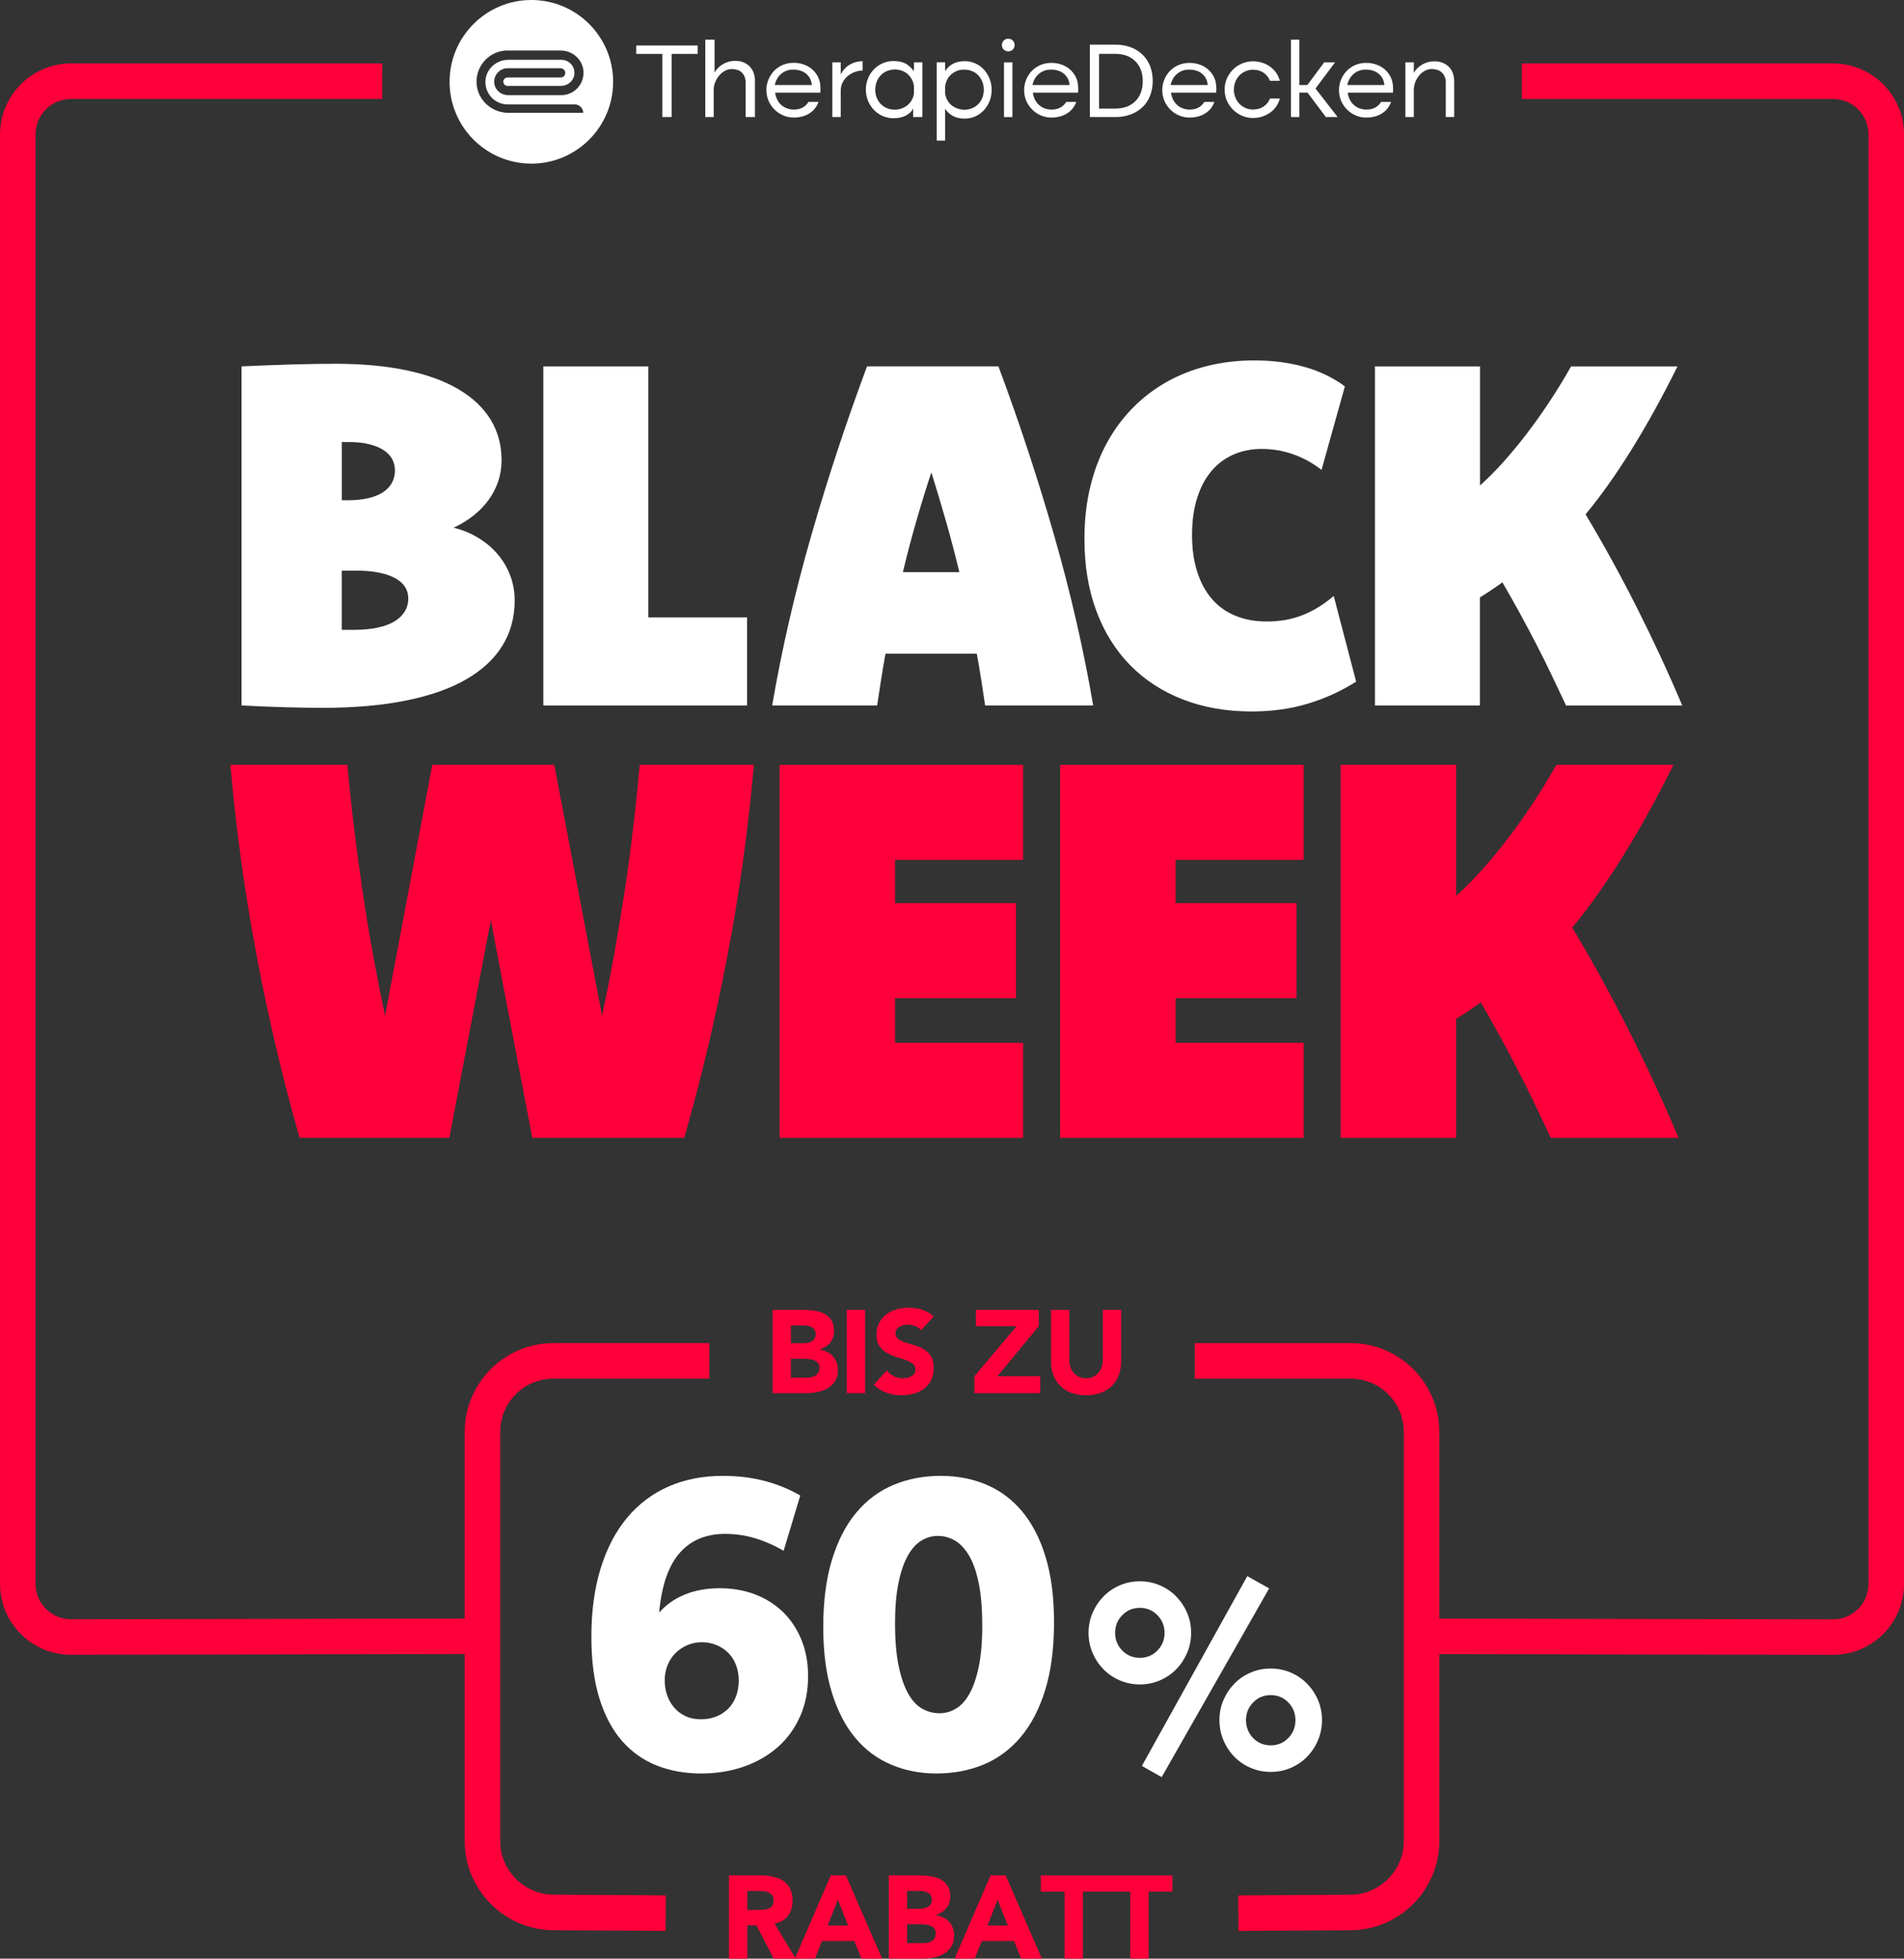
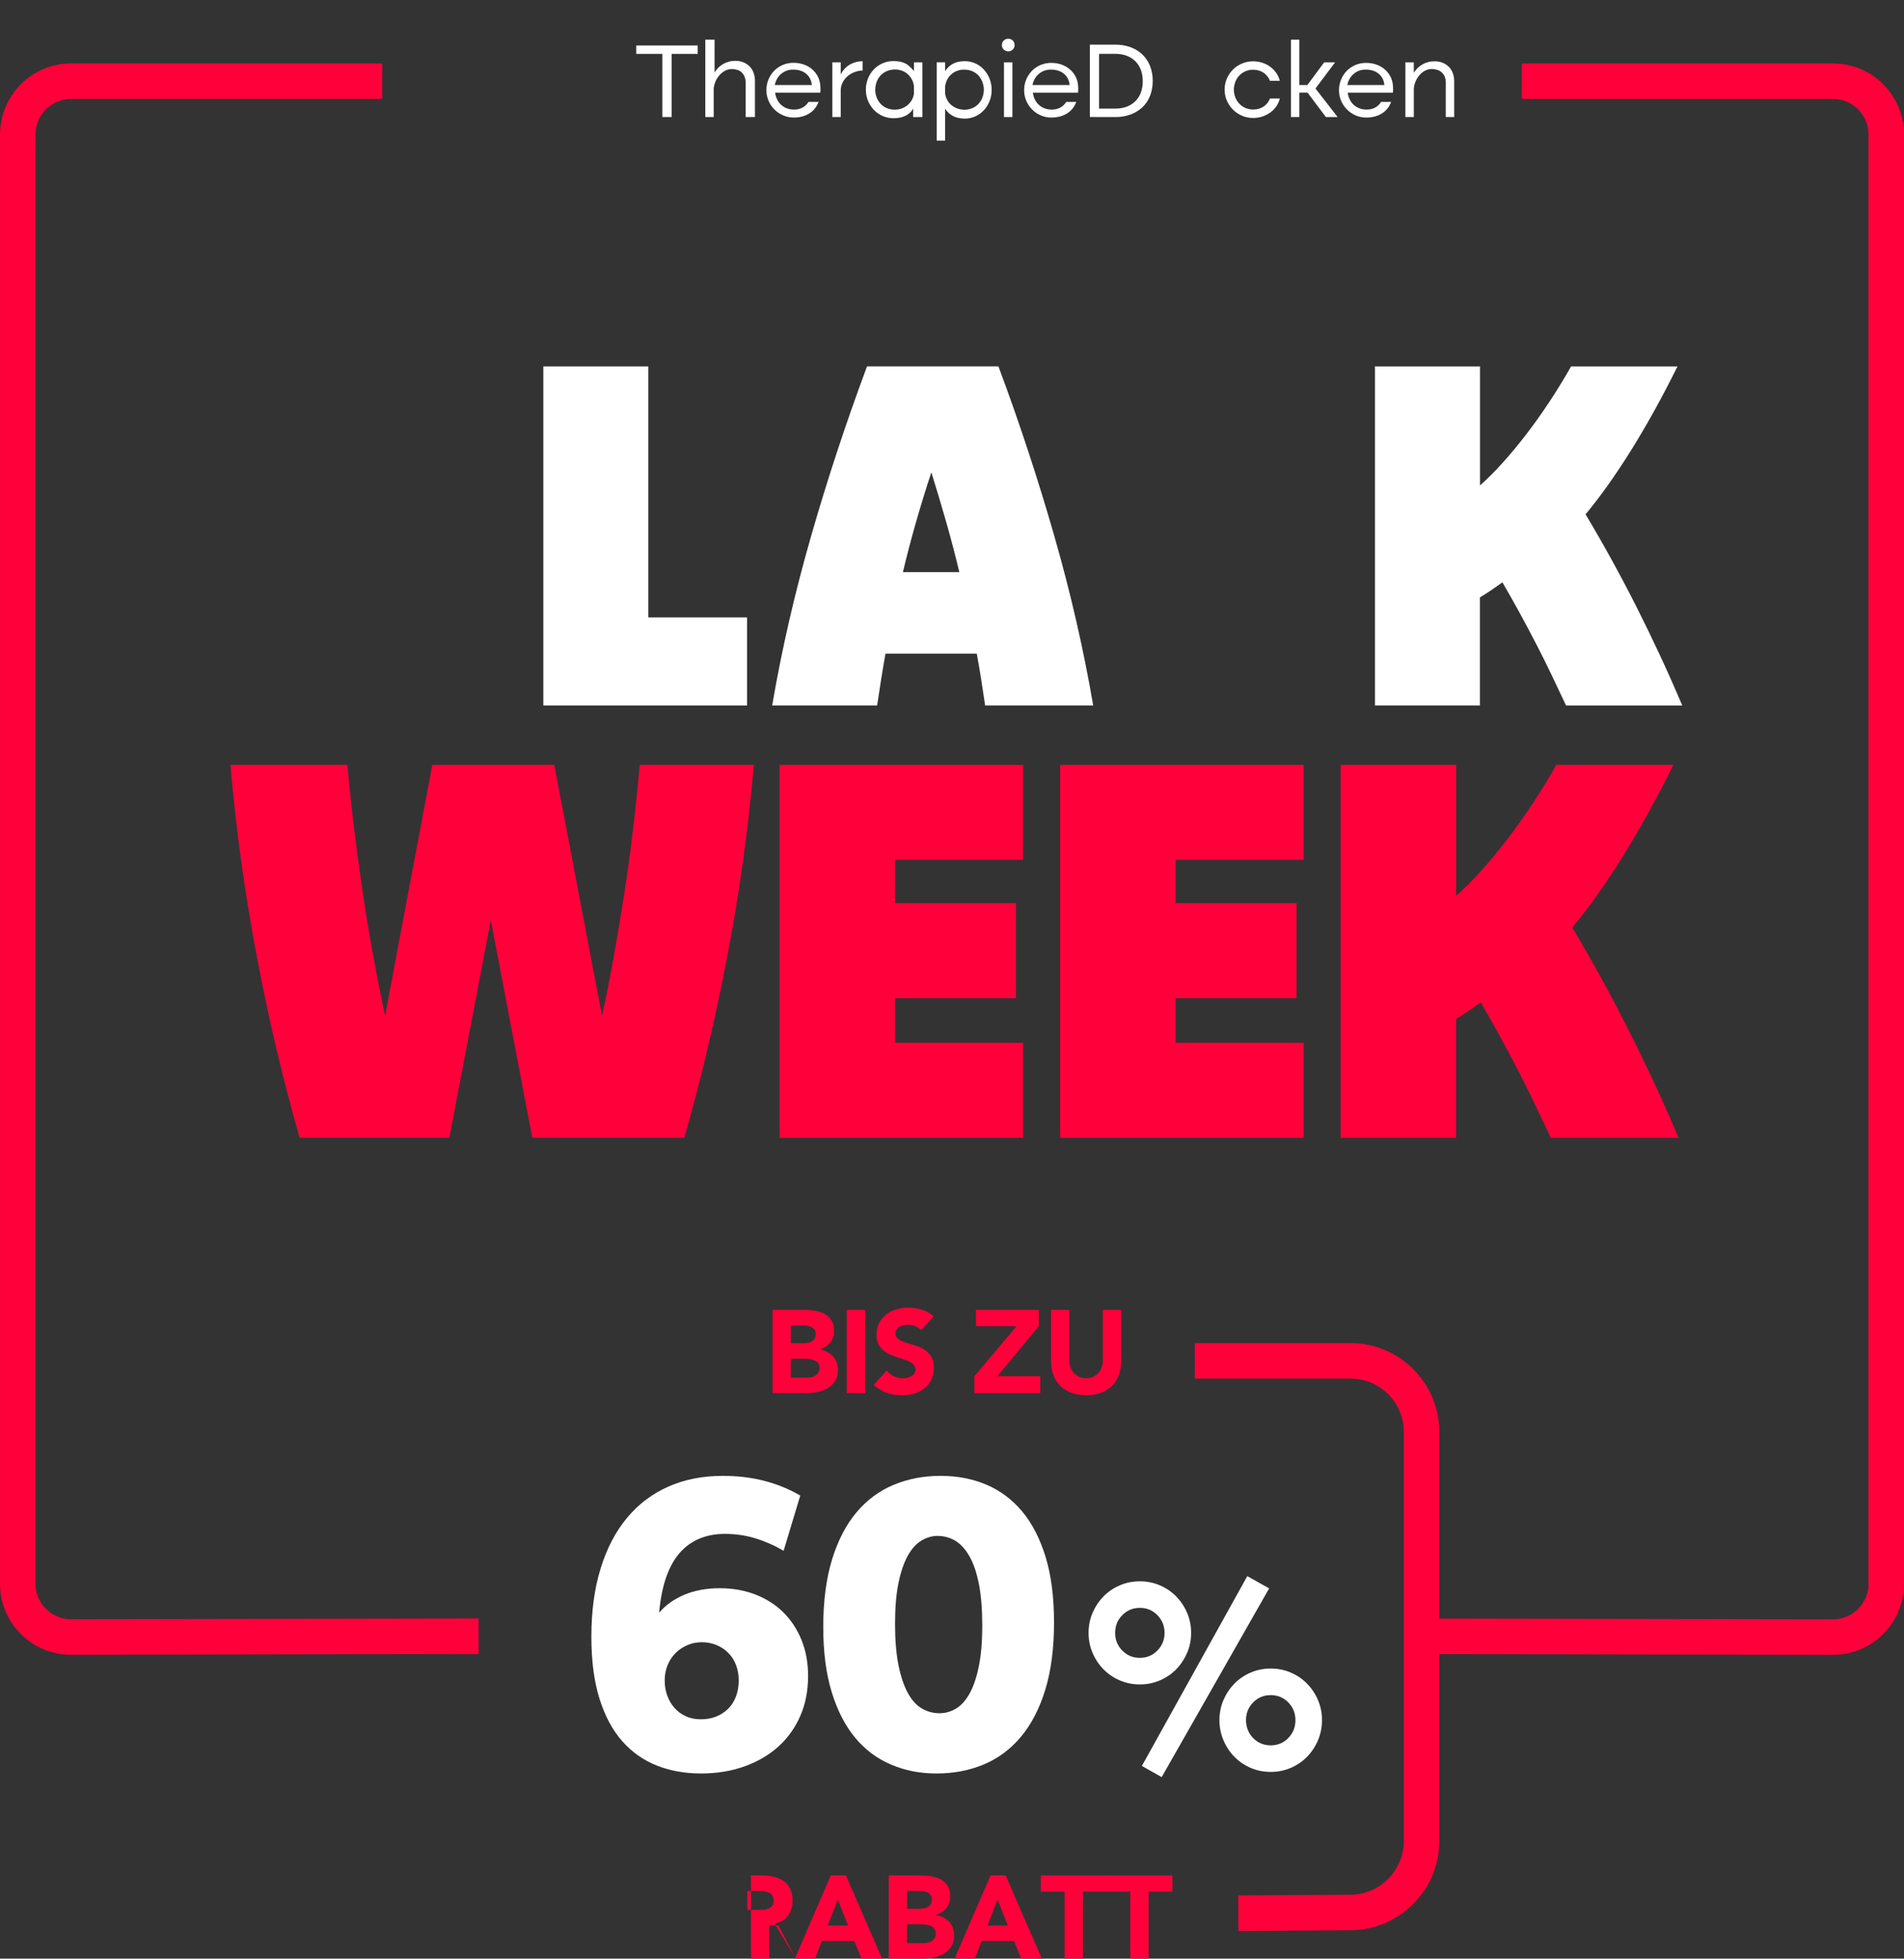
<svg xmlns="http://www.w3.org/2000/svg" viewBox="0 0 595.57 612.38" data-name="Capa 2" id="Capa_2">
  <rect x="0" y="0" width="595.57" height="612.38" fill="#333333" stroke="none" />
  <defs>
    <style>
      .cls-1 {
        fill: #ff003a;
      }

      .cls-2 {
        fill: #fff;
      }
    </style>
  </defs>
  <g data-name="Layer 2" id="Layer_2">
    <g>
-       <path d="M75.56,114.55c5.32-.25,10.56-.45,15.71-.6,5.15-.15,9.64-.22,13.47-.22,8.46,0,15.93.68,22.42,2.05,6.49,1.37,11.94,3.36,16.34,5.97,4.4,2.61,7.73,5.78,10,9.51,2.26,3.73,3.39,7.93,3.39,12.61,0,2.34-.35,4.54-1.04,6.6-.7,2.06-1.69,3.99-2.98,5.78-1.29,1.79-2.86,3.42-4.7,4.89-1.84,1.47-3.93,2.75-6.27,3.84,2.79.7,5.35,1.75,7.68,3.17,2.34,1.42,4.35,3.11,6.04,5.07,1.69,1.97,3.01,4.18,3.95,6.64.94,2.46,1.42,5.09,1.42,7.87,0,5.27-1.28,9.99-3.84,14.14-2.56,4.15-6.35,7.67-11.38,10.56-5.02,2.89-11.29,5.09-18.8,6.6-7.51,1.52-16.19,2.28-26.04,2.28-3.38,0-7.3-.06-11.75-.19-4.45-.12-8.99-.31-13.62-.56v-106.02ZM106.89,156.41h1.87c2.39,0,4.5-.21,6.34-.63,1.84-.42,3.38-1.03,4.63-1.83,1.24-.8,2.19-1.78,2.84-2.95.65-1.17.97-2.47.97-3.92,0-1.34-.31-2.56-.93-3.66-.62-1.09-1.56-2.03-2.8-2.8-1.24-.77-2.76-1.37-4.55-1.79-1.79-.42-3.86-.63-6.19-.63h-2.16v18.21ZM106.89,196.92h3.81c2.74,0,5.17-.22,7.31-.67,2.14-.45,3.92-1.09,5.33-1.94,1.42-.85,2.5-1.88,3.25-3.1.75-1.22,1.12-2.6,1.12-4.14,0-1.34-.35-2.55-1.04-3.62-.7-1.07-1.74-1.98-3.13-2.72-1.39-.75-3.1-1.32-5.11-1.72-2.01-.4-4.36-.6-7.05-.6h-4.48v18.5Z" class="cls-2" />
      <path d="M202.79,193.04h30.89v27.53h-63.72v-106.02h32.83v78.49Z" class="cls-2" />
      <path d="M312.31,114.55c6.52,17.46,12.34,35.13,17.47,53.01,5.13,17.88,9.18,35.55,12.17,53.01h-33.8c-.4-2.69-.81-5.38-1.23-8.1-.42-2.71-.88-5.41-1.38-8.1h-28.56c-.5,2.79-.96,5.51-1.38,8.17-.42,2.66-.83,5.33-1.23,8.02h-32.83c2.98-17.46,7.05-35.13,12.19-53.01,5.14-17.88,10.97-35.55,17.48-53.01h41.11ZM300.08,178.87c-1.25-5.22-2.62-10.45-4.11-15.67-1.5-5.22-3.04-10.4-4.64-15.52-1.7,5.12-3.29,10.3-4.79,15.52-1.5,5.22-2.87,10.45-4.11,15.67h17.65Z" class="cls-2" />
-       <path d="M413.39,146.93c-2.64-2.09-5.56-3.7-8.77-4.85-3.21-1.14-6.5-1.72-9.89-1.72s-6.19.59-8.88,1.75c-2.69,1.17-4.99,2.89-6.9,5.15-1.92,2.26-3.41,5.07-4.48,8.43-1.07,3.36-1.6,7.2-1.6,11.53s.52,8.08,1.57,11.42c1.04,3.33,2.56,6.17,4.55,8.51,1.99,2.34,4.44,4.12,7.35,5.33,2.91,1.22,6.2,1.83,9.89,1.83,2.04,0,3.98-.16,5.82-.48,1.84-.32,3.62-.82,5.33-1.49,1.72-.67,3.38-1.5,5-2.5,1.62-.99,3.22-2.16,4.81-3.51l7.01,26.79c-4.73,2.98-9.79,5.29-15.18,6.9-5.4,1.62-11.23,2.42-17.5,2.42-7.86,0-15.01-1.24-21.45-3.73-6.44-2.49-11.95-6.06-16.53-10.71-4.58-4.65-8.11-10.31-10.6-16.97-2.49-6.67-3.73-14.18-3.73-22.53,0-5.87.61-11.32,1.83-16.34,1.22-5.02,2.96-9.6,5.22-13.73,2.26-4.13,4.99-7.8,8.17-11.01,3.18-3.21,6.74-5.91,10.67-8.1,3.93-2.19,8.18-3.84,12.76-4.96,4.58-1.12,9.38-1.68,14.4-1.68,5.77,0,11.05.68,15.85,2.05,4.8,1.37,8.99,3.39,12.57,6.08l-7.31,26.11Z" class="cls-2" />
      <path d="M430.12,114.55h32.83v37.23c2.39-2.14,4.79-4.54,7.18-7.2,2.39-2.66,4.79-5.55,7.18-8.65,2.39-3.11,4.78-6.44,7.14-10,2.37-3.56,4.7-7.35,6.99-11.38h33.28c-4.73,9.55-9.54,18.24-14.42,26.08-4.88,7.83-9.66,14.56-14.34,20.18,5.58,9.3,10.92,19,16.02,29.1,5.1,10.1,9.85,20.32,14.23,30.67h-36.34c-1.6-3.38-3.16-6.66-4.68-9.85-1.52-3.18-3.09-6.34-4.72-9.48-1.62-3.13-3.29-6.28-5.02-9.44-1.72-3.16-3.56-6.4-5.5-9.74-1.25.9-2.44,1.73-3.59,2.5-1.14.77-2.29,1.51-3.44,2.2v33.8h-32.83v-106.02Z" class="cls-2" />
      <path d="M235.81,239.13c-1.75,20.08-4.5,39.95-8.26,59.62-3.75,19.67-8.26,38.67-13.51,56.99h-47.54l-12.97-68.03-12.97,68.03h-46.84c-5.25-18.33-9.73-37.33-13.45-56.99-3.72-19.67-6.45-39.54-8.2-59.62h36.6c.6,6.73,1.31,13.45,2.13,20.15.82,6.7,1.72,13.35,2.7,19.94.98,6.59,2.06,13.09,3.23,19.49,1.17,6.4,2.41,12.69,3.72,18.87l14.77-78.45h38.16l14.94,78.45c1.32-6.13,2.55-12.39,3.71-18.79,1.15-6.4,2.24-12.9,3.25-19.49,1.02-6.59,1.92-13.25,2.72-19.98.8-6.73,1.5-13.46,2.1-20.19h35.7Z" class="cls-1" />
      <path d="M320.03,268.84h-40.05v13.54h37.83v29.71h-37.83v13.95h40.05v29.71h-76.16v-116.61h76.16v29.71Z" class="cls-1" />
      <path d="M407.78,268.84h-40.05v13.54h37.83v29.71h-37.83v13.95h40.05v29.71h-76.16v-116.61h76.16v29.71Z" class="cls-1" />
      <path d="M419.38,239.13h36.11v40.95c2.63-2.35,5.27-4.99,7.9-7.92,2.63-2.93,5.26-6.1,7.9-9.52,2.63-3.42,5.25-7.08,7.86-11,2.61-3.91,5.17-8.08,7.69-12.51h36.6c-5.2,10.5-10.49,20.06-15.86,28.68-5.37,8.62-10.63,16.02-15.78,22.2,6.13,10.23,12.01,20.9,17.62,32.01,5.61,11.11,10.83,22.35,15.65,33.73h-39.97c-1.76-3.72-3.47-7.33-5.15-10.83-1.67-3.5-3.4-6.98-5.19-10.42-1.78-3.45-3.62-6.91-5.52-10.38-1.89-3.47-3.91-7.04-6.05-10.71-1.37.98-2.69,1.9-3.94,2.75-1.26.85-2.52,1.66-3.78,2.42v37.18h-36.11v-116.61Z" class="cls-1" />
      <path d="M22.18,517.38c-5.9,0-11.46-2.31-15.65-6.49-4.21-4.2-6.52-9.77-6.52-15.68V42.04c0-12.24,9.96-22.21,22.21-22.21h97.34v11.1H22.21c-6.12,0-11.1,4.98-11.1,11.1v453.16c0,2.95,1.16,5.72,3.26,7.82,2.1,2.1,4.87,3.25,7.81,3.25h.02l127.5-.22.02,11.1-127.5.22h-.04Z" class="cls-1" />
      <path d="M573.4,517.38h-.04l-127.55-.22.02-11.1,127.55.22h.02c2.94,0,5.71-1.15,7.81-3.25,2.1-2.1,3.26-4.88,3.26-7.82V42.04c0-6.12-4.98-11.1-11.1-11.1h-97.34v-11.1h97.34c12.24,0,22.21,9.96,22.21,22.21v453.16c0,5.91-2.32,11.48-6.52,15.68-4.2,4.19-9.75,6.49-15.65,6.49Z" class="cls-1" />
-       <path d="M228.03,586.35h10.07c1.32,0,2.58.13,3.77.39,1.19.26,2.23.69,3.13,1.29.89.6,1.61,1.41,2.13,2.43.53,1.02.79,2.29.79,3.81,0,1.84-.48,3.4-1.43,4.69-.96,1.29-2.35,2.1-4.19,2.44l6.62,10.99h-6.88l-5.44-10.41h-2.83v10.41h-5.74v-26.03ZM233.77,597.13h3.38c.51,0,1.06-.02,1.64-.06.58-.04,1.1-.15,1.56-.33.47-.18.85-.47,1.16-.86.31-.39.46-.94.46-1.65,0-.66-.13-1.19-.4-1.58-.27-.39-.61-.69-1.03-.9-.42-.21-.9-.35-1.43-.42-.54-.07-1.07-.11-1.58-.11h-3.75v5.92Z" class="cls-1" />
+       <path d="M228.03,586.35h10.07c1.32,0,2.58.13,3.77.39,1.19.26,2.23.69,3.13,1.29.89.6,1.61,1.41,2.13,2.43.53,1.02.79,2.29.79,3.81,0,1.84-.48,3.4-1.43,4.69-.96,1.29-2.35,2.1-4.19,2.44l6.62,10.99l-5.44-10.41h-2.83v10.41h-5.74v-26.03ZM233.77,597.13h3.38c.51,0,1.06-.02,1.64-.06.58-.04,1.1-.15,1.56-.33.47-.18.85-.47,1.16-.86.31-.39.46-.94.46-1.65,0-.66-.13-1.19-.4-1.58-.27-.39-.61-.69-1.03-.9-.42-.21-.9-.35-1.43-.42-.54-.07-1.07-.11-1.58-.11h-3.75v5.92Z" class="cls-1" />
      <path d="M259.87,586.35h4.74l11.32,26.03h-6.47l-2.24-5.52h-10.11l-2.17,5.52h-6.32l11.25-26.03ZM262.08,593.93l-3.16,8.09h6.36l-3.2-8.09Z" class="cls-1" />
      <path d="M278,586.35h9.71c1.13,0,2.26.08,3.4.24,1.14.16,2.16.48,3.07.96.91.48,1.64,1.15,2.21,2,.56.86.85,2,.85,3.42s-.41,2.69-1.23,3.66c-.82.97-1.91,1.66-3.25,2.08v.07c.86.12,1.64.36,2.33.72.7.36,1.3.81,1.8,1.36.5.55.89,1.19,1.16,1.93.27.74.4,1.52.4,2.35,0,1.37-.29,2.52-.88,3.44s-1.35,1.66-2.28,2.22c-.93.56-1.98.97-3.14,1.21-1.16.25-2.32.37-3.48.37h-10.66v-26.03ZM283.74,596.76h4.15c.44,0,.88-.05,1.31-.15.43-.1.81-.26,1.16-.48s.62-.51.83-.88.31-.81.31-1.32-.12-.99-.35-1.34c-.23-.36-.53-.63-.9-.83-.37-.2-.78-.34-1.25-.42-.47-.09-.92-.13-1.36-.13h-3.9v5.55ZM283.74,607.53h5.15c.44,0,.89-.05,1.34-.15.45-.1.86-.27,1.23-.51.37-.24.67-.56.9-.96.23-.39.35-.87.35-1.43,0-.61-.15-1.11-.46-1.49-.31-.38-.69-.67-1.16-.86-.47-.2-.97-.33-1.51-.4-.54-.07-1.04-.11-1.51-.11h-4.34v5.92Z" class="cls-1" />
      <path d="M309.84,586.35h4.74l11.32,26.03h-6.47l-2.24-5.52h-10.11l-2.17,5.52h-6.32l11.25-26.03ZM312.05,593.93l-3.16,8.09h6.36l-3.2-8.09Z" class="cls-1" />
      <path d="M333,591.43h-7.43v-5.07h20.59v5.07h-7.43v20.96h-5.74v-20.96Z" class="cls-1" />
      <path d="M353.56,591.43h-7.43v-5.07h20.59v5.07h-7.43v20.96h-5.74v-20.96Z" class="cls-1" />
      <path d="M241.66,409.54h9.71c1.13,0,2.26.08,3.4.24,1.14.16,2.16.48,3.07.96.91.48,1.64,1.15,2.21,2,.56.86.85,2,.85,3.42s-.41,2.69-1.23,3.66c-.82.97-1.91,1.66-3.25,2.08v.07c.86.12,1.64.36,2.33.72.7.36,1.3.81,1.8,1.36.5.55.89,1.19,1.16,1.93.27.74.4,1.52.4,2.35,0,1.37-.29,2.52-.88,3.44s-1.35,1.66-2.28,2.22c-.93.56-1.98.97-3.14,1.21-1.16.25-2.32.37-3.48.37h-10.66v-26.03ZM247.39,419.95h4.15c.44,0,.88-.05,1.31-.15.43-.1.81-.26,1.16-.48s.62-.51.83-.88.31-.81.31-1.32-.12-.99-.35-1.34c-.23-.36-.53-.63-.9-.83-.37-.2-.78-.34-1.25-.42-.47-.09-.92-.13-1.36-.13h-3.9v5.55ZM247.39,430.72h5.15c.44,0,.89-.05,1.34-.15.45-.1.86-.27,1.23-.51.37-.24.67-.56.9-.96.23-.39.35-.87.35-1.43,0-.61-.15-1.11-.46-1.49-.31-.38-.69-.67-1.16-.86-.47-.2-.97-.33-1.51-.4-.54-.07-1.04-.11-1.51-.11h-4.34v5.92Z" class="cls-1" />
      <path d="M264.86,409.54h5.74v26.03h-5.74v-26.03Z" class="cls-1" />
      <path d="M288.13,415.9c-.47-.59-1.1-1.02-1.89-1.31-.8-.28-1.55-.42-2.26-.42-.42,0-.85.05-1.29.15-.44.1-.86.25-1.25.46-.39.21-.71.48-.96.83-.25.34-.37.76-.37,1.25,0,.78.29,1.39.88,1.8.59.42,1.33.77,2.22,1.07.89.29,1.86.59,2.89.88s1.99.71,2.89,1.25c.89.54,1.64,1.26,2.22,2.17.59.91.88,2.12.88,3.64s-.27,2.71-.81,3.79c-.54,1.08-1.27,1.97-2.19,2.68-.92.71-1.99,1.24-3.2,1.58-1.21.34-2.49.51-3.84.51-1.69,0-3.26-.26-4.71-.77-1.45-.51-2.79-1.35-4.04-2.5l4.08-4.49c.59.78,1.33,1.39,2.22,1.82.89.43,1.82.64,2.78.64.47,0,.94-.06,1.42-.17.48-.11.91-.28,1.29-.5.38-.22.69-.5.92-.85.23-.34.35-.75.35-1.21,0-.78-.3-1.4-.9-1.86-.6-.45-1.35-.84-2.26-1.16-.91-.32-1.89-.64-2.94-.96-1.05-.32-2.04-.75-2.94-1.29-.91-.54-1.66-1.25-2.26-2.13s-.9-2.05-.9-3.49.28-2.62.83-3.68c.55-1.05,1.29-1.94,2.21-2.65.92-.71,1.98-1.24,3.18-1.6,1.2-.35,2.44-.53,3.71-.53,1.47,0,2.89.21,4.27.62,1.37.42,2.61,1.12,3.71,2.1l-3.93,4.3Z" class="cls-1" />
      <path d="M304.79,430.28l13.2-15.66h-12.72v-5.07h19.67v5.07l-12.94,15.66h13.38v5.29h-20.59v-5.29Z" class="cls-1" />
      <path d="M350.71,425.53c0,1.54-.23,2.97-.7,4.27-.47,1.3-1.16,2.43-2.08,3.38-.92.96-2.06,1.7-3.44,2.24-1.37.54-2.95.81-4.74.81s-3.41-.27-4.78-.81c-1.37-.54-2.52-1.29-3.44-2.24-.92-.96-1.61-2.08-2.08-3.38-.47-1.3-.7-2.72-.7-4.27v-15.99h5.74v15.77c0,.81.13,1.56.39,2.24.26.69.62,1.28,1.08,1.78.47.5,1.02.9,1.67,1.18.65.28,1.35.42,2.11.42s1.46-.14,2.1-.42c.64-.28,1.19-.67,1.65-1.18.47-.5.83-1.1,1.08-1.78.26-.69.39-1.43.39-2.24v-15.77h5.74v15.99Z" class="cls-1" />
      <path d="M245.08,484.83c-2.92-1.69-5.89-2.99-8.91-3.9-3.02-.91-6.16-1.36-9.42-1.36-2.88,0-5.49.48-7.83,1.43-2.35.95-4.4,2.4-6.15,4.34-1.76,1.95-3.18,4.44-4.28,7.48-1.1,3.04-1.86,6.7-2.28,10.97v.38c1.01-1.18,2.18-2.24,3.49-3.17,1.31-.93,2.77-1.73,4.38-2.41,1.61-.68,3.33-1.18,5.17-1.52,1.84-.34,3.79-.51,5.87-.51,4.06,0,7.78.66,11.16,1.97,3.38,1.31,6.29,3.16,8.72,5.55,2.43,2.39,4.33,5.28,5.71,8.66,1.37,3.38,2.06,7.15,2.06,11.29,0,4.61-.82,8.78-2.47,12.53-1.65,3.74-3.95,6.94-6.91,9.58-2.96,2.64-6.49,4.69-10.59,6.15-4.1,1.46-8.63,2.19-13.57,2.19s-9.58-.82-13.76-2.47c-4.19-1.65-7.8-4.2-10.85-7.64-3.04-3.45-5.41-7.87-7.1-13.26-1.69-5.39-2.54-11.85-2.54-19.38,0-8.03.97-15.18,2.92-21.44,1.94-6.26,4.7-11.52,8.28-15.79,3.57-4.27,7.89-7.52,12.94-9.74,5.05-2.22,10.71-3.33,16.97-3.33,4.69,0,9.06.53,13.1,1.59,4.04,1.06,7.75,2.58,11.13,4.57l-5.2,17.25ZM219.52,513.44c-1.61,0-3.12.31-4.53.92-1.42.61-2.65,1.45-3.71,2.51-1.06,1.06-1.88,2.32-2.47,3.77-.59,1.46-.89,3.03-.89,4.73s.25,3.2.76,4.66c.51,1.46,1.25,2.75,2.22,3.87.97,1.12,2.16,2.01,3.55,2.66,1.4.66,3,.98,4.82.98s3.38-.3,4.82-.89c1.44-.59,2.67-1.41,3.71-2.44,1.04-1.04,1.84-2.3,2.41-3.81.57-1.5.86-3.16.86-4.98s-.29-3.4-.86-4.88c-.57-1.48-1.37-2.74-2.41-3.77-1.04-1.04-2.26-1.85-3.68-2.44-1.42-.59-2.95-.89-4.6-.89Z" class="cls-2" />
      <path d="M294.24,461.43c5.16,0,9.9.91,14.24,2.73,4.33,1.82,8.08,4.61,11.23,8.37,3.15,3.76,5.6,8.52,7.36,14.27,1.75,5.75,2.63,12.58,2.63,20.49s-.91,15.07-2.73,20.99c-1.82,5.92-4.36,10.83-7.61,14.72-3.26,3.89-7.14,6.78-11.64,8.66-4.5,1.88-9.42,2.82-14.75,2.82s-9.85-.92-14.21-2.76c-4.36-1.84-8.1-4.63-11.23-8.37-3.13-3.74-5.58-8.5-7.36-14.27-1.78-5.77-2.66-12.59-2.66-20.46s.91-15.02,2.73-20.96c1.82-5.94,4.35-10.86,7.61-14.75,3.26-3.89,7.14-6.78,11.64-8.66,4.5-1.88,9.42-2.82,14.75-2.82ZM293.32,480.2c-1.77,0-3.47.49-5.09,1.46-1.62.97-3.05,2.55-4.27,4.73-1.22,2.18-2.19,5.01-2.91,8.5-.72,3.49-1.08,7.75-1.08,12.78s.37,9.58,1.11,13.13c.74,3.55,1.73,6.44,2.97,8.66,1.24,2.22,2.71,3.81,4.4,4.76,1.69.95,3.48,1.43,5.38,1.43s3.53-.48,5.16-1.43,3.05-2.52,4.27-4.69c1.22-2.18,2.19-5.01,2.91-8.5.72-3.49,1.08-7.77,1.08-12.84s-.36-9.52-1.08-13.1c-.72-3.57-1.72-6.46-3.01-8.66-1.29-2.2-2.76-3.78-4.43-4.76-1.67-.97-3.47-1.46-5.41-1.46Z" class="cls-2" />
      <path d="M340.5,510.52c0-2.22.42-4.31,1.26-6.27.84-1.95,1.98-3.66,3.42-5.13,1.44-1.47,3.13-2.62,5.09-3.46,1.95-.84,4.04-1.26,6.27-1.26s4.31.42,6.27,1.26c1.95.84,3.65,1.99,5.09,3.46,1.44,1.47,2.58,3.17,3.42,5.13.84,1.95,1.26,4.04,1.26,6.27s-.42,4.31-1.26,6.27c-.84,1.95-1.98,3.66-3.42,5.13-1.44,1.47-3.13,2.62-5.09,3.46-1.95.84-4.04,1.26-6.27,1.26s-4.31-.42-6.27-1.26c-1.95-.84-3.65-1.99-5.09-3.46-1.44-1.47-2.58-3.17-3.42-5.13-.84-1.95-1.26-4.04-1.26-6.27ZM364.27,510.52c0-2.17-.75-4.02-2.24-5.54-1.49-1.52-3.32-2.28-5.49-2.28s-4,.76-5.49,2.28c-1.49,1.52-2.24,3.37-2.24,5.54s.75,4.02,2.24,5.53c1.49,1.52,3.32,2.28,5.49,2.28s4-.76,5.49-2.28c1.49-1.52,2.24-3.36,2.24-5.53ZM390.15,492.78l6.84,3.83-33.62,59.01-6.19-3.5,32.97-59.34ZM381.44,537.79c0-2.22.42-4.31,1.26-6.27.84-1.95,1.98-3.66,3.42-5.13,1.44-1.47,3.13-2.62,5.09-3.46,1.95-.84,4.04-1.26,6.27-1.26s4.31.42,6.27,1.26c1.95.84,3.65,1.99,5.09,3.46,1.44,1.47,2.58,3.17,3.42,5.13.84,1.95,1.26,4.04,1.26,6.27s-.42,4.33-1.26,6.31c-.84,1.98-1.98,3.7-3.42,5.17-1.44,1.47-3.13,2.62-5.09,3.46-1.95.84-4.04,1.26-6.27,1.26s-4.31-.42-6.27-1.26c-1.95-.84-3.65-1.99-5.09-3.46-1.44-1.47-2.58-3.19-3.42-5.17-.84-1.98-1.26-4.08-1.26-6.31ZM405.21,537.79c0-2.17-.75-4.02-2.24-5.53-1.49-1.52-3.32-2.28-5.49-2.28s-4,.76-5.49,2.28c-1.49,1.52-2.24,3.37-2.24,5.53s.75,4.1,2.24,5.62c1.49,1.52,3.32,2.28,5.49,2.28s4-.76,5.49-2.28c1.49-1.52,2.24-3.39,2.24-5.62Z" class="cls-2" />
-       <path d="M208.2,603.71l-35.12-.22c-15.29-.1-27.72-12.61-27.72-27.9v-127.91c0-15.31,12.45-27.76,27.76-27.76h48.73v11.1h-48.73c-9.18,0-16.65,7.47-16.65,16.65v127.91c0,9.2,7.49,16.74,16.69,16.8l35.12.22-.07,11.1Z" class="cls-1" />
      <path d="M387.37,603.71l-.07-11.1,35.12-.22c9.2-.06,16.69-7.59,16.69-16.8v-127.91c0-9.18-7.47-16.65-16.65-16.65h-48.73v-11.1h48.73c15.31,0,27.76,12.45,27.76,27.76v127.91c0,15.29-12.44,27.8-27.72,27.9l-35.12.22Z" class="cls-1" />
      <g>
-         <path d="M166.21,0c-14.12,0-25.58,11.46-25.58,25.58s11.46,25.58,25.58,25.58,25.58-11.46,25.58-25.58S180.32,0,166.21,0M182.5,23.33c-.29,3.63-3.33,6.42-6.96,6.42h-16.61c-2.11,0-4.02-1.5-4.31-3.59-.02-.2-.04-.41-.04-.61,0-2.33,1.89-4.22,4.22-4.22h16.49c1.01,0,1.93,1,1.36,2.16-.23.46-.71.73-1.22.73h-16.62c-.58-.02-1.11.35-1.31.9-.05.12-.07.26-.07.41,0,.72.6,1.33,1.33,1.33h16.69c2.06,0,3.9-1.46,4.19-3.48.32-2.24-1.21-4.32-3.45-4.64-.2-.02-.4-.04-.6-.04h-16.57c-4.14,0-7.49,3.39-7.16,7.53.3,3.63,3.31,6.42,6.96,6.42h20.97c1.45,0,2.65,1.18,2.65,2.63h-23.39c-5.08,0-9.49-3.79-9.95-8.85-.5-5.37,3.46-10.12,8.83-10.61.29-.02.59-.04.88-.02h16.54c4.14,0,7.49,3.41,7.16,7.53" class="cls-2" />
        <path d="M309.55,24.63c-.41-1.05-1.01-2.02-1.76-2.85-.75-.83-1.65-1.47-2.65-1.93-1.05-.48-2.19-.74-3.34-.72-1.51,0-2.76.28-3.75.83-.98.53-1.81,1.32-2.42,2.28v-2.76h-2.63v24.48h2.63v-9.95c.62.94,1.44,1.71,2.42,2.24,1,.55,2.24.83,3.75.83,1.16,0,2.29-.24,3.34-.72,1-.46,1.9-1.12,2.65-1.93,1.55-1.69,2.4-3.94,2.4-6.27.02-1.21-.21-2.41-.64-3.53M307.32,30.43c-.26.73-.66,1.39-1.19,1.98-.53.59-1.19,1.04-1.92,1.38-2.22.95-4.78.59-6.66-.95-.51-.44-.95-.99-1.26-1.6-.33-.6-.55-1.26-.66-1.96v-2.33c.11-.7.33-1.38.64-2.02.31-.62.73-1.19,1.25-1.65.55-.5,1.16-.86,1.83-1.12.73-.28,1.52-.42,2.29-.38.88-.02,1.76.16,2.57.51.73.33,1.39.81,1.92,1.39.51.59.92,1.28,1.19,2.02.28.75.42,1.58.42,2.38s-.15,1.59-.42,2.35" class="cls-2" />
        <path d="M435.76,27.91c0-.39-.02-.75-.05-1.14-.07-1.02-.35-2.02-.82-2.91-.46-.84-1.07-1.61-1.81-2.23-.77-.65-1.65-1.14-2.6-1.46-1.04-.35-2.12-.53-3.23-.51-1.14,0-2.26.23-3.32.67-1,.44-1.91,1.05-2.67,1.82-.75.79-1.35,1.7-1.77,2.72-.44,1.07-.67,2.21-.65,3.37,0,1.14.23,2.26.68,3.32.89,2.05,2.53,3.68,4.58,4.54,1.05.46,2.19.68,3.3.65.91.02,1.84-.11,2.72-.35.79-.21,1.54-.56,2.25-1,.65-.42,1.21-.93,1.68-1.54.47-.61.84-1.28,1.09-2h-3.14c-.42.72-1.04,1.32-1.75,1.72-.77.46-1.72.68-2.84.68-.77,0-1.54-.14-2.26-.42-.65-.26-1.26-.63-1.77-1.12-.51-.47-.91-1.05-1.21-1.68-.32-.65-.51-1.35-.6-2.07h14.14c.02-.37.04-.72.05-1.05M421.44,26.59c.13-.68.37-1.32.7-1.92.31-.57.73-1.08,1.23-1.52.51-.44,1.08-.79,1.72-1.03.7-.26,1.43-.38,2.16-.35.77-.02,1.52.09,2.24.33.66.2,1.25.53,1.78.97.49.42.92.94,1.21,1.52.31.62.5,1.3.55,2h-11.59Z" class="cls-2" />
        <path d="M388.52,36.19c-2.13-.89-3.82-2.58-4.75-4.71-.47-1.09-.71-2.25-.71-3.44-.02-1.2.24-2.38.71-3.49.45-1.06,1.11-2,1.91-2.82,1.67-1.65,3.95-2.58,6.31-2.56.98,0,1.95.15,2.89.45.89.29,1.73.71,2.47,1.27.73.53,1.36,1.18,1.87,1.93.51.75.89,1.58,1.11,2.45h-3.09c-.38-1-1.05-1.87-1.94-2.49-.91-.65-2.02-.98-3.33-.98-1.67-.02-3.27.67-4.4,1.91-.53.58-.95,1.26-1.2,2-.27.75-.42,1.55-.42,2.33s.15,1.58.42,2.31c.27.73.67,1.4,1.2,1.98,1.13,1.24,2.73,1.93,4.4,1.91,1.29,0,2.4-.33,3.33-.96.89-.6,1.56-1.47,1.94-2.47h3.09c-.22.87-.6,1.71-1.11,2.45-.51.75-1.14,1.38-1.87,1.91-.76.55-1.6.96-2.47,1.26-.93.31-1.91.45-2.89.45-1.2.02-2.38-.22-3.47-.69" class="cls-2" />
-         <path d="M380.48,27.91c0-.39-.02-.75-.05-1.14-.07-1.02-.35-2.02-.82-2.91-.46-.84-1.07-1.61-1.81-2.23-.77-.65-1.65-1.14-2.6-1.46-1.04-.35-2.12-.53-3.23-.51-1.14,0-2.26.23-3.32.67-1,.44-1.91,1.05-2.67,1.82-.75.79-1.35,1.7-1.77,2.72-.44,1.07-.67,2.21-.65,3.37,0,1.14.23,2.26.68,3.32.89,2.05,2.53,3.68,4.58,4.54,1.07.46,2.19.68,3.3.65.91.02,1.84-.11,2.72-.35.79-.21,1.54-.56,2.25-1,.65-.42,1.21-.93,1.68-1.54.47-.61.84-1.28,1.09-2h-3.14c-.42.72-1.04,1.32-1.75,1.72-.77.46-1.72.68-2.84.68-.77,0-1.54-.14-2.26-.42-.65-.26-1.26-.63-1.77-1.12-.51-.47-.91-1.05-1.21-1.68-.32-.65-.51-1.35-.6-2.07h14.14c.02-.37.04-.72.05-1.05M366.18,26.59c.13-.68.37-1.32.7-1.92.31-.57.73-1.08,1.23-1.52.51-.44,1.1-.79,1.72-1.03.7-.26,1.43-.38,2.18-.35.77-.02,1.52.09,2.24.33.66.2,1.25.53,1.78.97.5.42.92.94,1.21,1.52.31.62.5,1.3.55,2h-11.61Z" class="cls-2" />
        <path d="M337.27,27.91c0-.39-.02-.75-.05-1.14-.07-1.02-.35-2.02-.82-2.91-.46-.84-1.07-1.61-1.81-2.23-.77-.65-1.65-1.14-2.6-1.46-1.04-.35-2.12-.53-3.23-.51-1.14,0-2.26.23-3.32.67-1,.44-1.91,1.05-2.67,1.82-.75.79-1.35,1.7-1.77,2.72-.44,1.07-.67,2.21-.65,3.37,0,1.14.23,2.26.68,3.32.89,2.05,2.53,3.68,4.58,4.54,1.05.46,2.19.68,3.3.65.91.02,1.84-.11,2.72-.35.79-.21,1.54-.56,2.25-1,.65-.42,1.21-.93,1.68-1.54.47-.61.84-1.28,1.09-2h-3.14c-.42.72-1.04,1.32-1.75,1.72-.77.46-1.72.68-2.84.68-.77,0-1.54-.14-2.26-.42-.65-.26-1.26-.63-1.77-1.12-.51-.47-.91-1.05-1.21-1.68-.32-.65-.51-1.35-.6-2.07h14.14c.02-.37.04-.72.05-1.05M322.96,26.59c.13-.68.37-1.32.7-1.92.31-.57.73-1.08,1.23-1.52.51-.44,1.1-.79,1.72-1.03.7-.26,1.43-.38,2.18-.35.77-.02,1.52.09,2.24.33.66.2,1.25.53,1.78.97.5.42.92.94,1.21,1.52.31.62.5,1.3.55,2h-11.61Z" class="cls-2" />
        <path d="M285.89,19.49v2.7s-1.52-1.74-2.52-2.27c-1.03-.55-2.31-.83-3.87-.83-2.33-.02-4.57.94-6.18,2.62-.79.82-1.39,1.8-1.82,2.84-.44,1.12-.68,2.31-.66,3.52,0,2.33.88,4.56,2.48,6.25.77.83,1.7,1.47,2.73,1.93,1.08.48,2.26.71,3.43.71,1.56,0,2.84-.27,3.87-.82,1.01-.53,1.87-1.3,2.28-2.24v2.7h2.9v-17.11h-2.63ZM285.89,29.24c-.09.68-.31,1.36-.64,1.96-.33.61-.77,1.14-1.28,1.6-1.14.97-2.59,1.5-4.09,1.48-.88.02-1.76-.16-2.57-.51-.73-.31-1.39-.79-1.93-1.38-.51-.57-.92-1.25-1.19-1.98-.28-.75-.42-1.54-.42-2.35s.15-1.61.42-2.38c.26-.73.66-1.43,1.19-2.02.53-.59,1.19-1.06,1.93-1.39.81-.35,1.69-.53,2.57-.55.77,0,1.56.13,2.29.4.68.26,1.3.64,1.83,1.12.51.48.93,1.03,1.26,1.65.33.62.53,1.32.62,2.02v2.33Z" class="cls-2" />
        <path d="M256.65,27.91c0-.39-.02-.75-.05-1.14-.07-1.02-.35-2.02-.82-2.91-.46-.86-1.07-1.63-1.81-2.25-.77-.65-1.65-1.14-2.6-1.46-1.04-.35-2.12-.53-3.23-.51-1.14,0-2.26.23-3.32.67-1,.44-1.91,1.05-2.67,1.82-.75.79-1.35,1.7-1.77,2.72-.44,1.07-.67,2.21-.65,3.37,0,1.14.23,2.26.68,3.32.89,2.05,2.53,3.68,4.58,4.54,1.05.46,2.19.68,3.3.67.91.02,1.84-.11,2.72-.35.79-.21,1.54-.56,2.25-1,.65-.42,1.21-.93,1.68-1.54.47-.61.84-1.28,1.09-2h-3.14c-.42.72-1.04,1.32-1.75,1.72-.77.46-1.72.68-2.84.68-.77,0-1.54-.14-2.26-.42-.65-.26-1.26-.63-1.77-1.12-.51-.47-.91-1.05-1.21-1.68-.32-.65-.51-1.35-.6-2.07h14.14c.02-.37.04-.72.05-1.05M242.35,26.59c.13-.68.37-1.32.7-1.92.31-.57.73-1.08,1.23-1.52.51-.44,1.1-.79,1.72-1.03.68-.26,1.41-.38,2.16-.35.77-.02,1.52.09,2.24.33.66.2,1.25.53,1.78.97.49.42.92.94,1.21,1.52.31.62.5,1.3.55,2h-11.59Z" class="cls-2" />
        <path d="M452.24,36.58v-10.69c.02-.64-.09-1.26-.31-1.87-.4-1.03-1.25-1.82-2.3-2.16-.57-.18-1.16-.28-1.75-.28-.77,0-1.53.18-2.19.55-.66.37-1.27.86-1.75,1.45-.5.59-.9,1.26-1.19,1.98-.29.7-.46,1.45-.51,2.2v8.84h-2.63v-17.11h2.63v3.28c1.35-2.27,3.84-3.66,6.51-3.6.9-.02,1.79.15,2.61.49.73.31,1.37.75,1.92,1.31.53.56.95,1.26,1.19,1.98.27.8.4,1.64.4,2.49v11.16l-2.63-.02Z" class="cls-2" />
        <rect height="17.11" width="2.63" y="19.49" x="314.05" class="cls-2" />
        <path d="M260.35,36.59v-17.11h2.63v3.8c.71-1.39,1.68-2.42,2.89-3.12,1.19-.68,2.57-1.03,3.95-1.03v2.93c-.8,0-1.6.15-2.35.42-.8.28-1.57.7-2.22,1.23-.67.55-1.23,1.23-1.64,2-.45.86-.65,1.82-.63,2.77v8.11h-2.63Z" class="cls-2" />
        <polygon points="414.73 36.59 409 28.96 406.44 28.96 406.44 36.59 403.81 36.59 403.81 12.38 406.44 12.38 406.44 26.59 408.94 26.59 414.21 19.48 417.62 19.48 411.48 27.67 418.41 36.59 414.73 36.59" class="cls-2" />
        <path d="M359.74,20.64c-.53-1.34-1.34-2.56-2.37-3.57-1.07-1.01-2.32-1.8-3.7-2.3-1.55-.55-3.17-.83-4.8-.81h-7.97v22.62l7.97.02c1.64.02,3.26-.26,4.8-.81,1.38-.5,2.63-1.29,3.7-2.28,1.05-1.01,1.86-2.23,2.37-3.57.57-1.49.85-3.07.83-4.66.02-1.58-.26-3.17-.83-4.64M356.85,28.97c-.38,1.02-.97,1.94-1.74,2.7-.77.75-1.68,1.33-2.71,1.7-1.13.4-2.34.6-3.55.58h-5.06v-17.11h5.06c1.21-.02,2.41.18,3.55.58,1.01.37,1.94.95,2.71,1.7.77.77,1.35,1.68,1.74,2.7.42,1.13.62,2.34.6,3.56.02,1.21-.18,2.41-.6,3.56" class="cls-2" />
        <path d="M233.24,36.59v-10.69c.02-.64-.09-1.26-.32-1.87-.19-.5-.49-.95-.86-1.34-.37-.37-.84-.66-1.34-.82-.56-.18-1.16-.28-1.75-.28-.78,0-1.55.18-2.22.55-.67.37-1.27.86-1.77,1.45-.5.59-.92,1.26-1.21,1.98-.3.7-.47,1.45-.52,2.2v8.82h-2.63V12.38h2.9v10.28c1.35-2.29,3.84-3.68,6.51-3.63.9-.02,1.79.15,2.61.5.73.31,1.37.75,1.92,1.32.53.57.95,1.26,1.19,2,.27.81.42,1.65.4,2.51v11.24h-2.9Z" class="cls-2" />
        <polygon points="207.18 36.59 207.18 16.85 199.02 16.85 199.02 14.22 218.24 14.22 218.24 16.85 210.08 16.85 210.08 36.59 207.18 36.59" class="cls-2" />
        <path d="M313.96,15.49c-.38-.37-.59-.88-.57-1.41,0-.26.05-.53.15-.77.2-.48.59-.86,1.06-1.06.5-.2,1.06-.2,1.56,0,.48.18.86.57,1.06,1.06.11.24.15.51.15.77.02.53-.2,1.05-.57,1.41-.81.77-2.05.77-2.84,0" class="cls-2" />
      </g>
    </g>
  </g>
</svg>